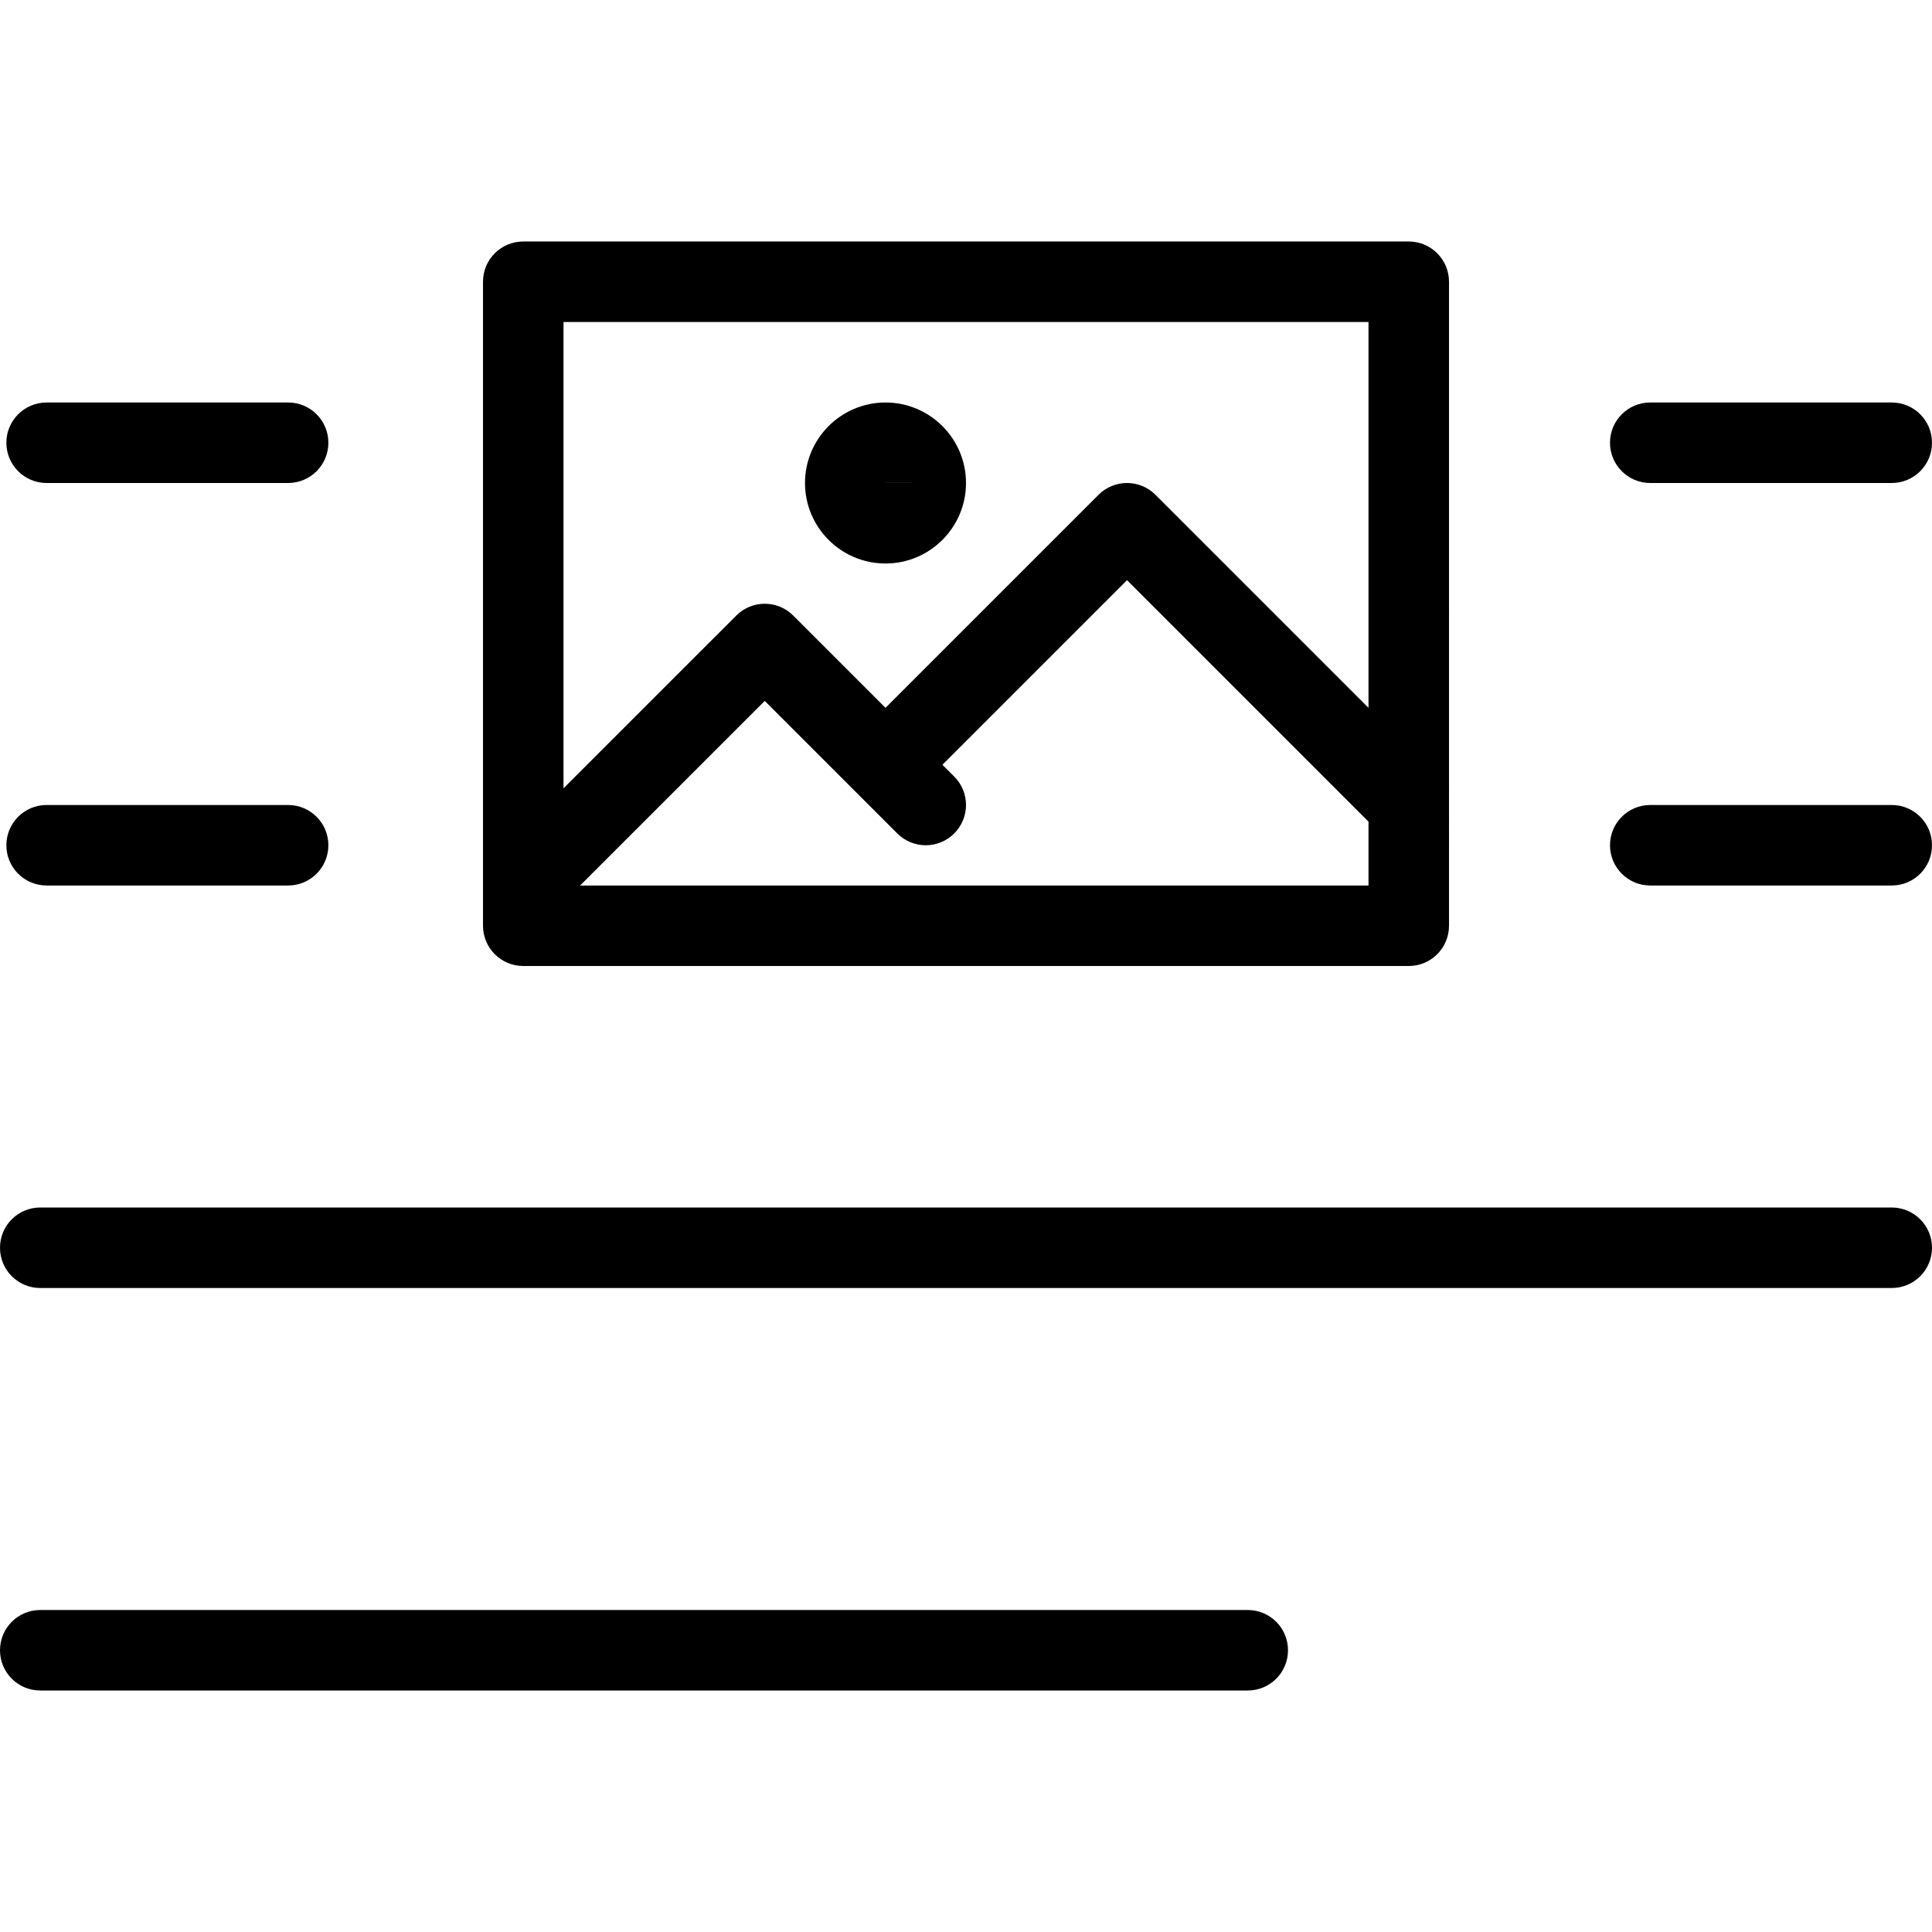
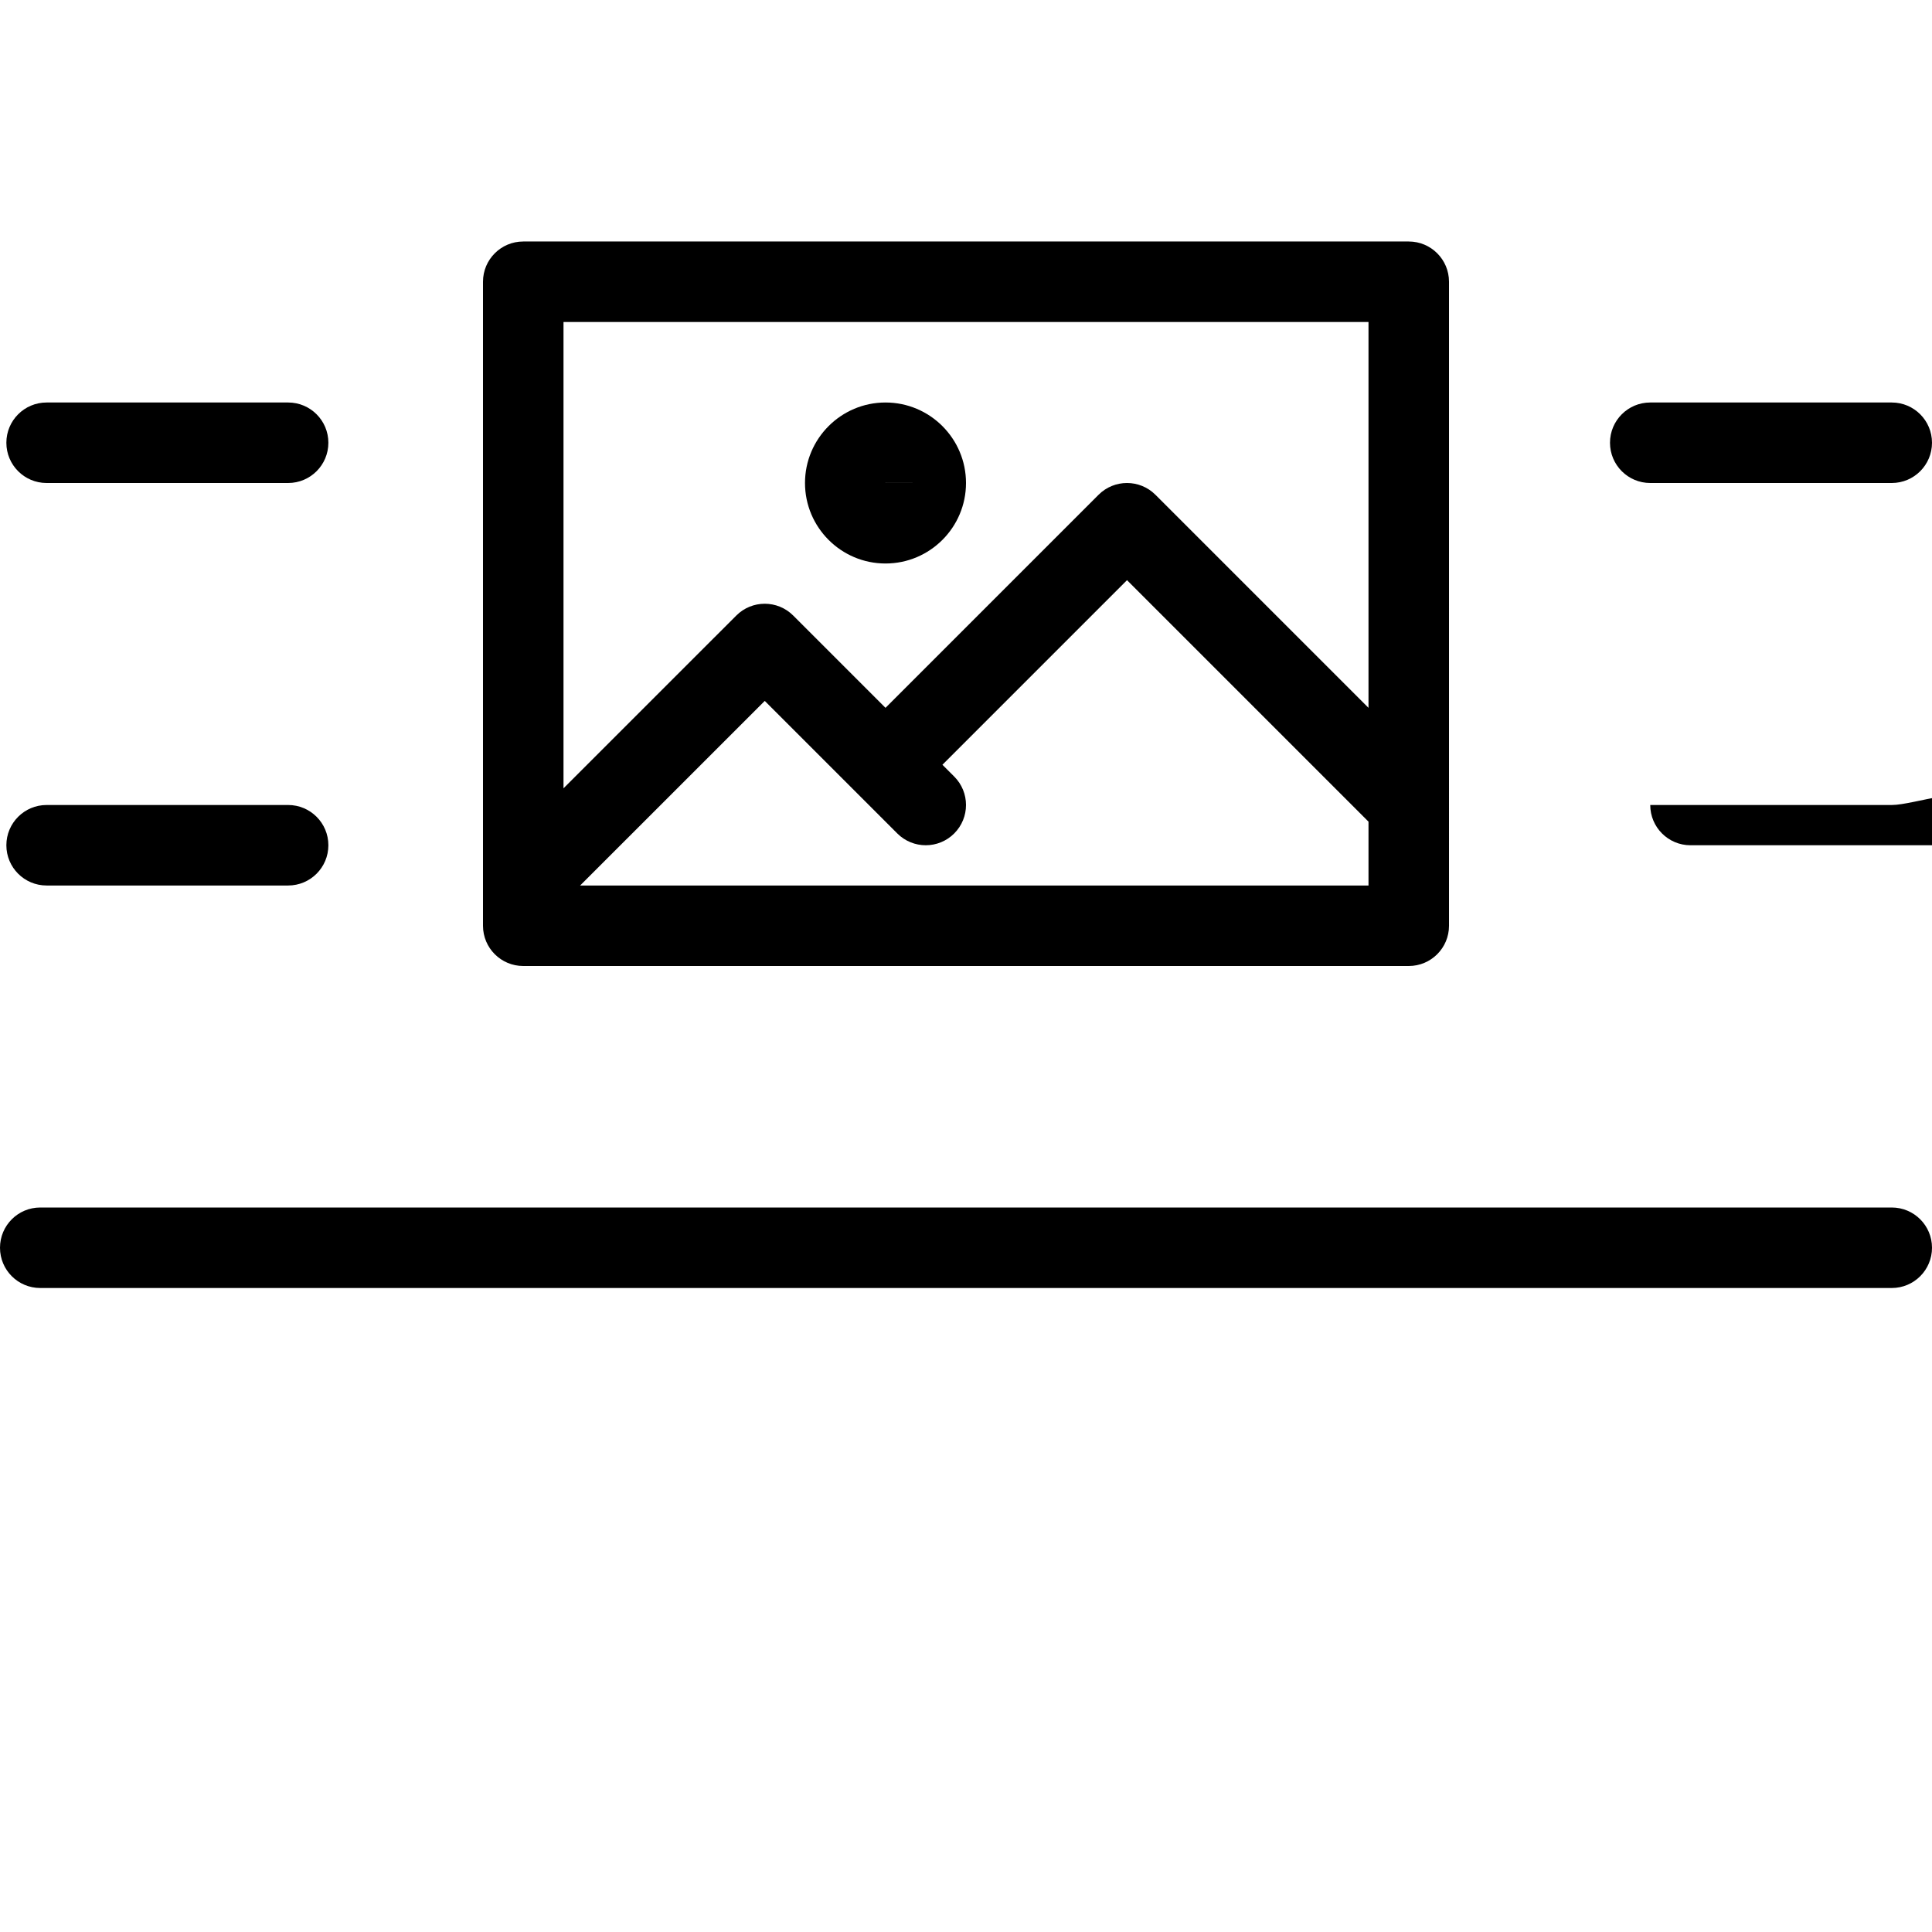
<svg xmlns="http://www.w3.org/2000/svg" version="1.1" id="Layer_1" x="0px" y="0px" width="850.389px" height="850.391px" viewBox="0 0 850.389 850.391" enable-background="new 0 0 850.389 850.391" xml:space="preserve">
  <g>
    <g>
      <g>
-         <path d="M832.672,354.329h-106.3c-9.792,0-17.717,7.924-17.717,17.717c0,9.792,7.925,17.718,17.717,17.718h106.3     c9.793,0,17.717-7.925,17.717-17.718S842.465,354.329,832.672,354.329z" />
+         <path d="M832.672,354.329h-106.3c0,9.792,7.925,17.718,17.717,17.718h106.3     c9.793,0,17.717-7.925,17.717-17.718S842.465,354.329,832.672,354.329z" />
        <path d="M832.672,531.494H17.717C7.924,531.494,0,539.418,0,549.211s7.924,17.717,17.717,17.717h814.957     c9.793,0,17.717-7.924,17.717-17.717C850.389,539.418,842.465,531.494,832.672,531.494z" />
-         <path d="M549.21,708.66H17.717C7.924,708.66,0,716.584,0,726.375c0,9.794,7.924,17.718,17.717,17.718H549.21     c9.793,0,17.717-7.925,17.717-17.718C566.926,716.584,559.003,708.66,549.21,708.66z" />
        <path d="M726.372,212.598h106.3c9.793,0,17.717-7.925,17.717-17.718s-7.924-17.717-17.717-17.717h-106.3     c-9.792,0-17.717,7.924-17.717,17.717C708.657,204.673,716.581,212.598,726.372,212.598z" />
        <path d="M20.519,389.763h106.299c9.793,0,17.718-7.925,17.718-17.718s-7.925-17.717-17.718-17.717H20.519     c-9.793,0-17.717,7.924-17.717,17.717C2.802,381.838,10.726,389.763,20.519,389.763z" />
        <path d="M20.519,212.598h106.299c9.793,0,17.718-7.925,17.718-17.718s-7.925-17.717-17.718-17.717H20.519     c-9.793,0-17.717,7.924-17.717,17.717C2.804,204.673,10.726,212.598,20.519,212.598z" />
        <path d="M230.315,425.195h389.762c9.793,0,17.718-7.924,17.718-17.717V124.016c-0.001-9.793-7.927-17.718-17.719-17.718H230.315     c-9.793,0-17.718,7.925-17.718,17.718v283.463C212.597,417.271,220.522,425.195,230.315,425.195z M602.36,389.763H255.351     l81.262-81.247l58.34,58.34c6.921,6.921,18.134,6.921,25.053,0c6.92-6.921,6.921-18.132,0-25.052l-5.19-5.19l81.247-81.247     L602.36,361.665V389.763z M248.03,141.731h354.328V311.56l-93.771-93.772c-6.921-6.921-18.134-6.921-25.053,0l-93.771,93.772     l-40.622-40.623c-6.922-6.921-18.133-6.921-25.052,0l-76.057,76.043V141.73L248.03,141.731L248.03,141.731z" />
        <path d="M389.762,248.03c19.551,0,35.433-15.9,35.433-35.433c0-19.533-15.884-35.434-35.433-35.434     c-19.551,0-35.433,15.9-35.433,35.434C354.329,232.13,370.211,248.03,389.762,248.03z M389.762,212.563l17.716,0.035h-17.717     C389.762,212.598,389.762,212.581,389.762,212.563z" />
      </g>
    </g>
  </g>
</svg>